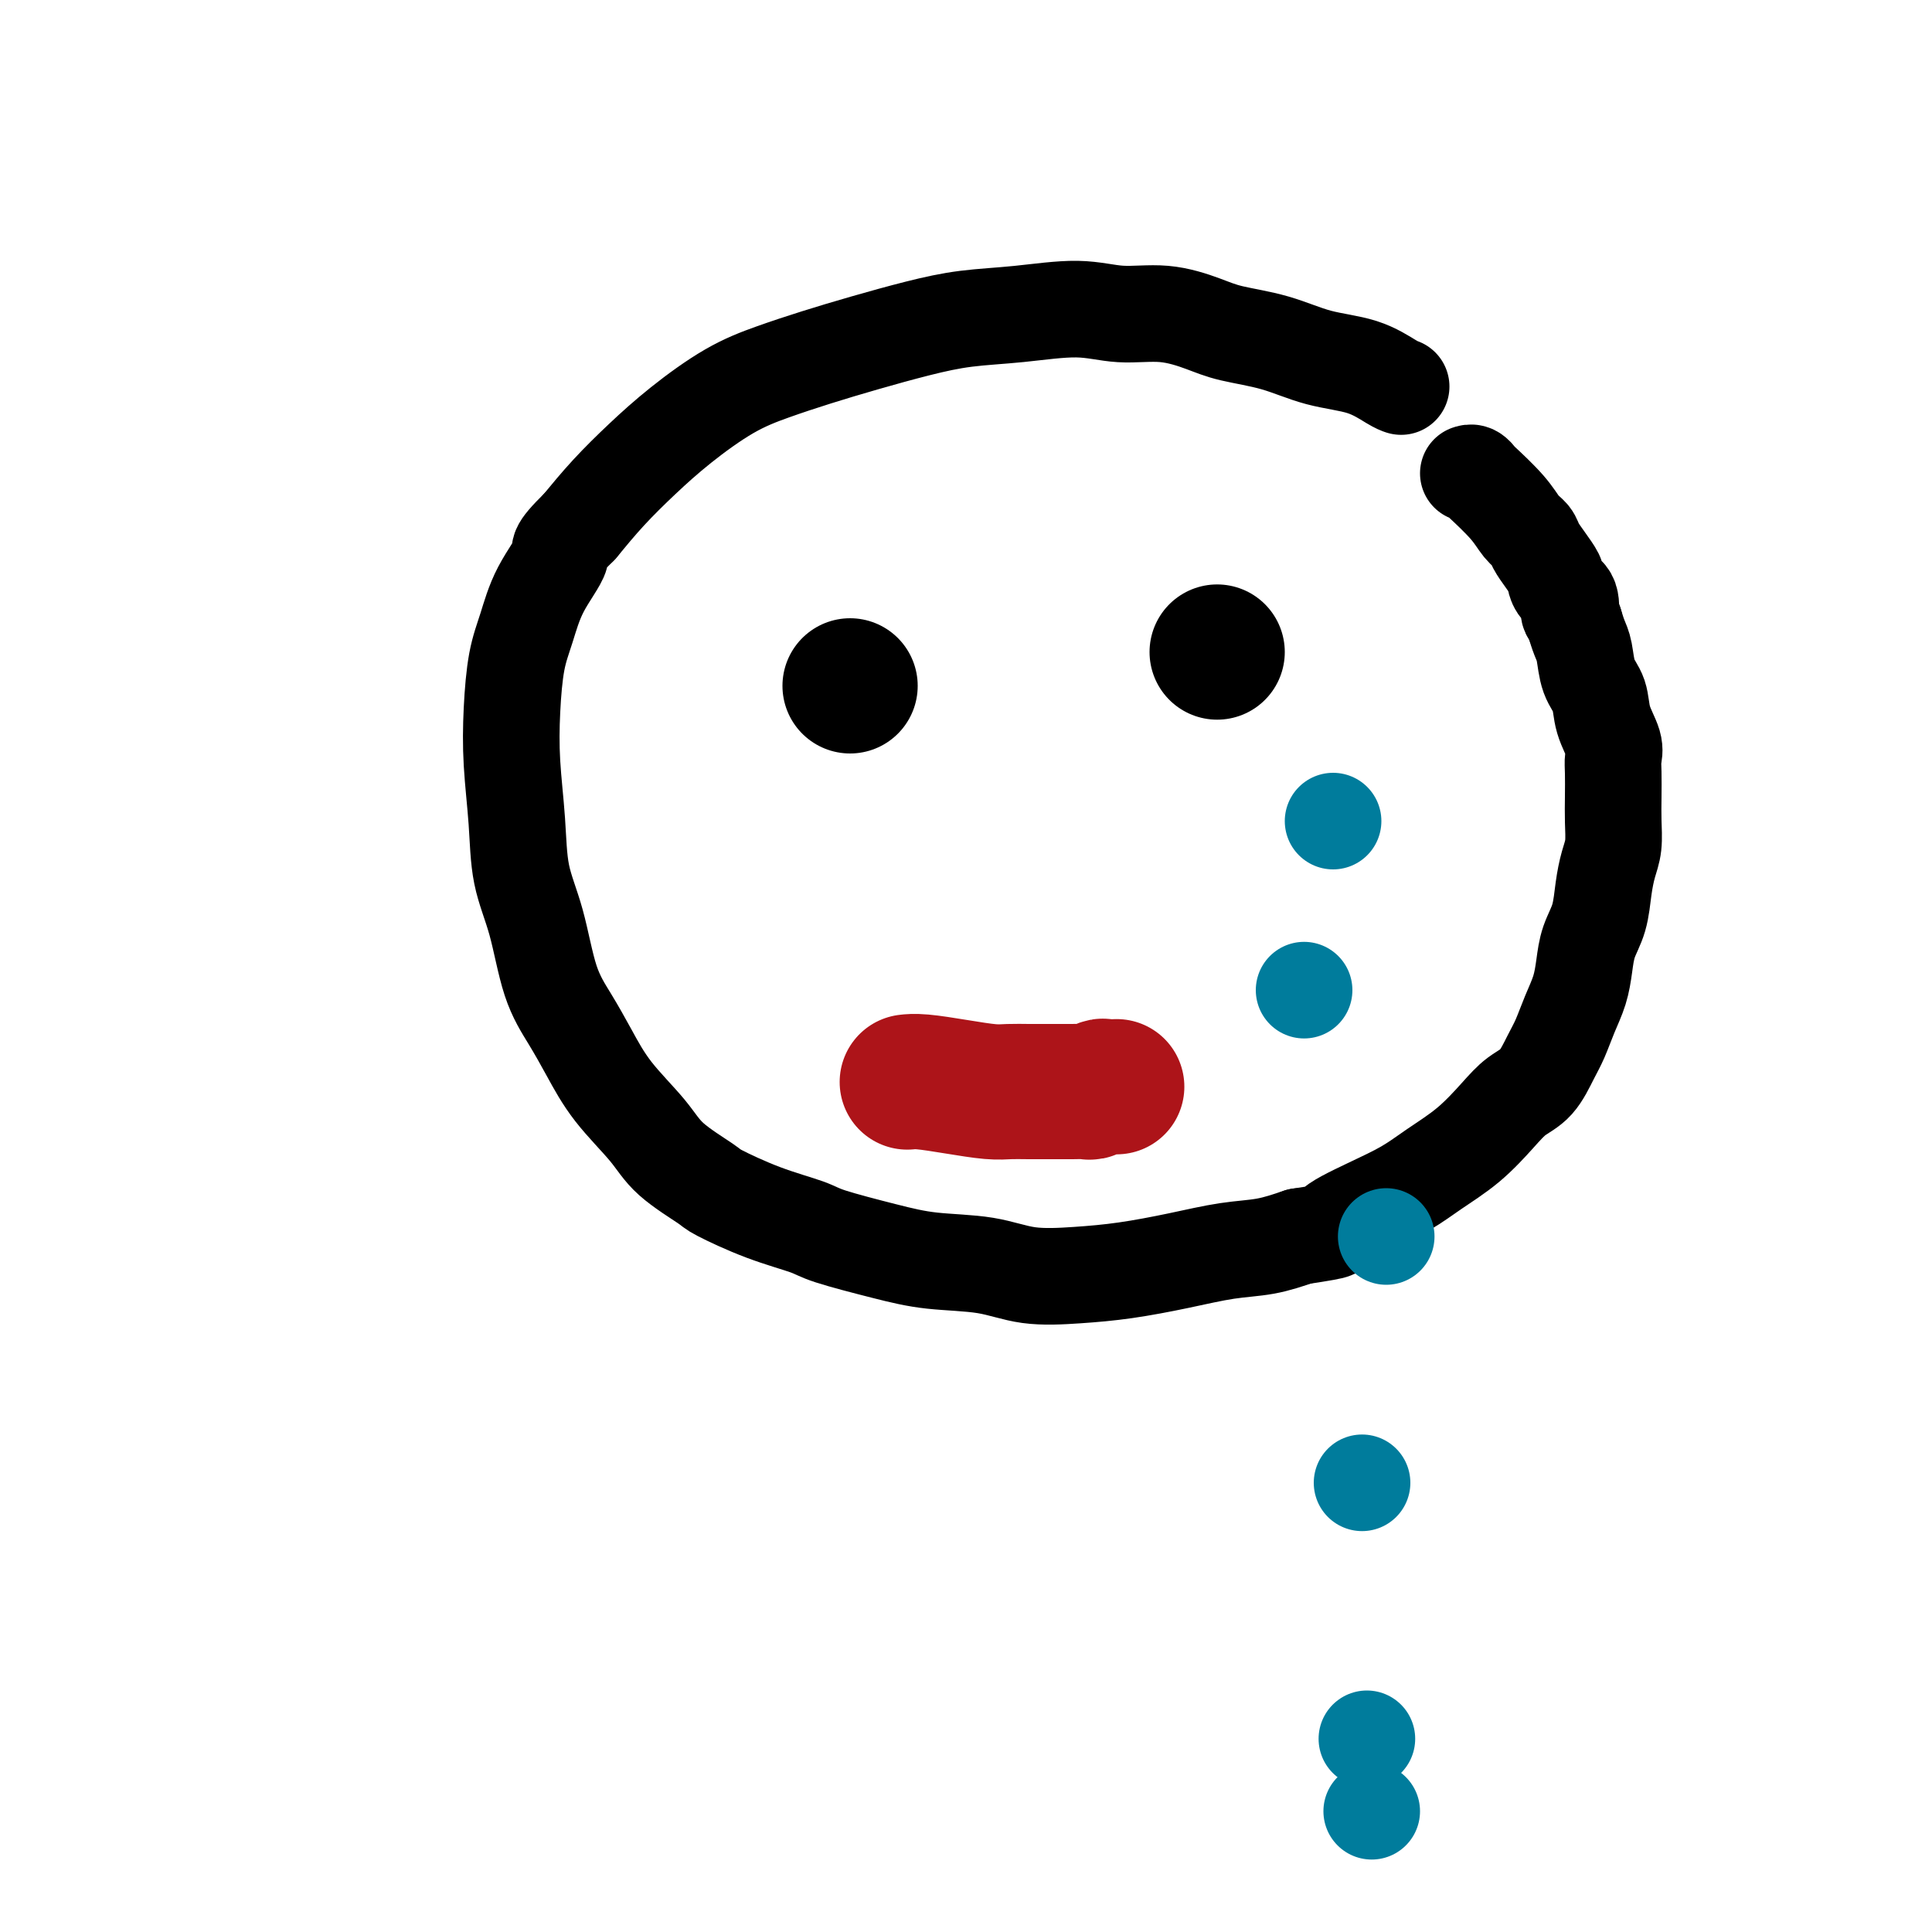
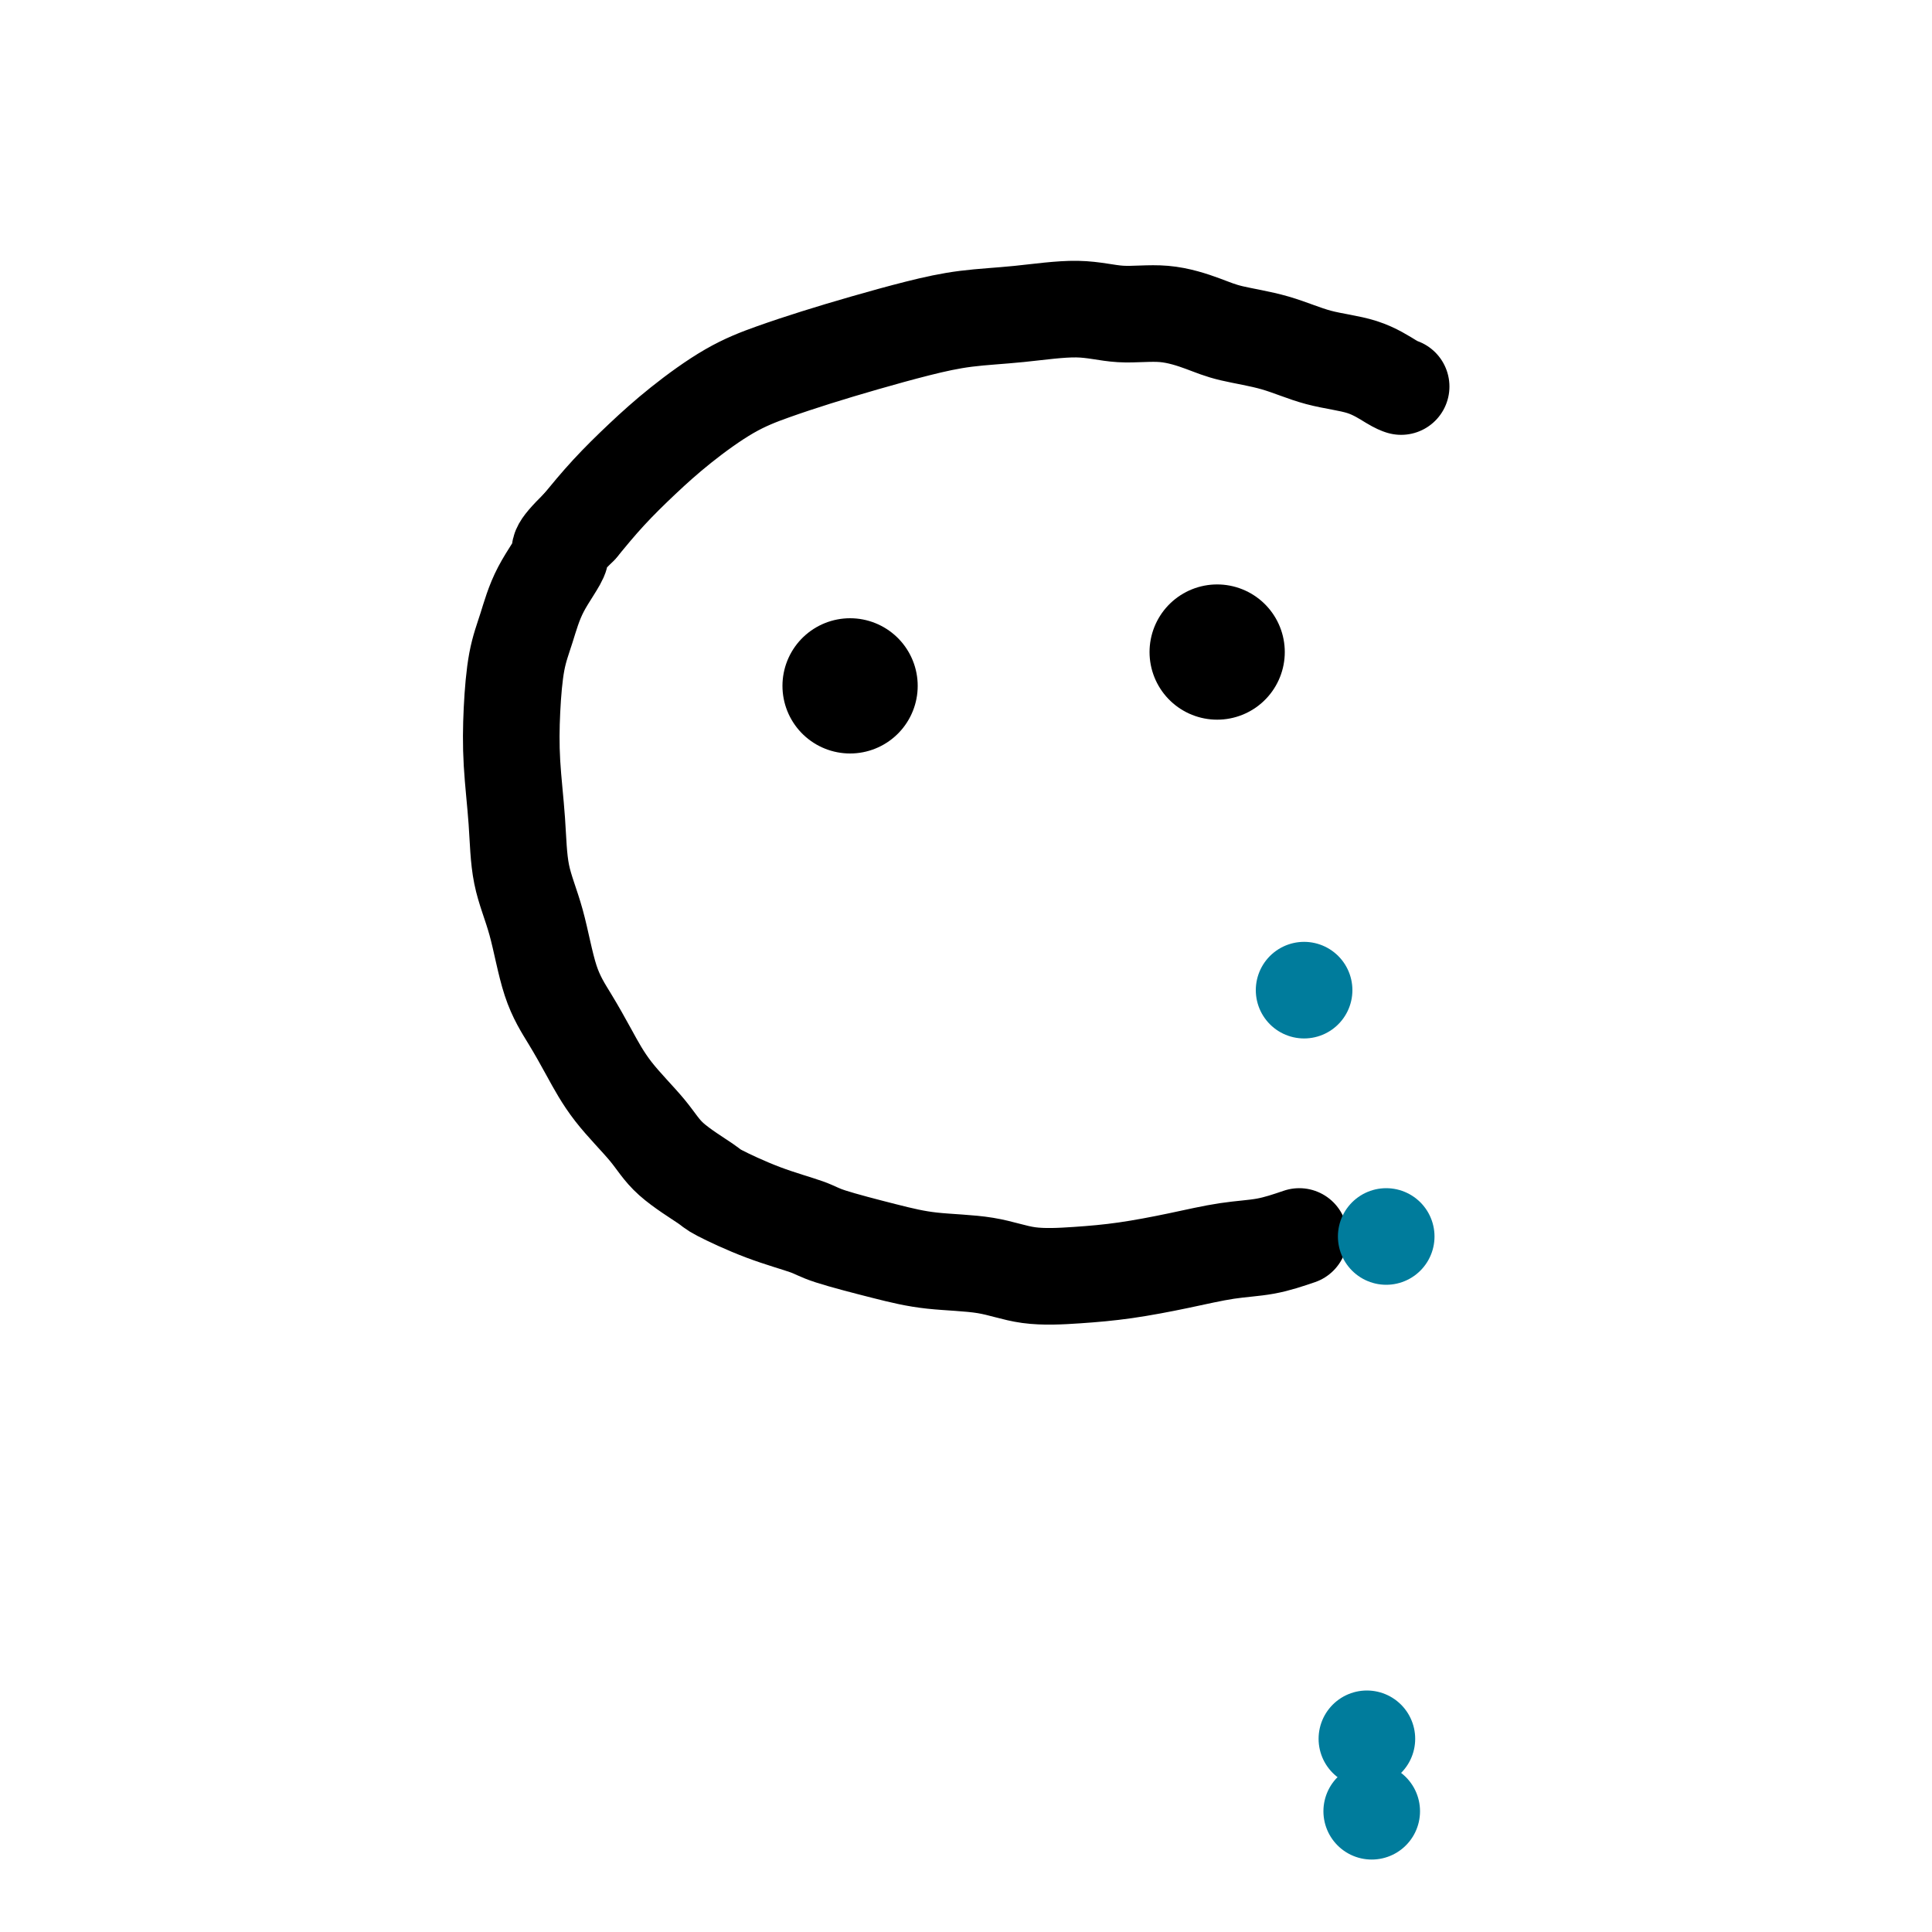
<svg xmlns="http://www.w3.org/2000/svg" viewBox="0 0 400 400" version="1.1">
  <g fill="none" stroke="#000000" stroke-width="20" stroke-linecap="round" stroke-linejoin="round">
    <path d="M290,80c-0.000,-0.000 -0.000,-0.000 0,0c0.000,0.000 0.001,0.000 0,0c-0.001,-0.000 -0.004,-0.001 0,0c0.004,0.001 0.014,0.004 0,0c-0.014,-0.004 -0.051,-0.016 0,0c0.051,0.016 0.191,0.061 0,0c-0.191,-0.061 -0.714,-0.229 -2,-1c-1.286,-0.771 -3.334,-2.145 -6,-3c-2.666,-0.855 -5.949,-1.189 -9,-2c-3.051,-0.811 -5.871,-2.097 -9,-3c-3.129,-0.903 -6.568,-1.424 -9,-2c-2.432,-0.576 -3.857,-1.209 -6,-2c-2.143,-0.791 -5.003,-1.740 -8,-2c-2.997,-0.260 -6.131,0.170 -9,0c-2.869,-0.170 -5.474,-0.940 -9,-1c-3.526,-0.060 -7.973,0.592 -12,1c-4.027,0.408 -7.635,0.573 -11,1c-3.365,0.427 -6.489,1.115 -10,2c-3.511,0.885 -7.409,1.967 -11,3c-3.591,1.033 -6.874,2.017 -10,3c-3.126,0.983 -6.095,1.965 -9,3c-2.905,1.035 -5.745,2.123 -9,4c-3.255,1.877 -6.924,4.544 -10,7c-3.076,2.456 -5.559,4.700 -8,7c-2.441,2.300 -4.840,4.657 -7,7c-2.160,2.343 -4.080,4.671 -6,7" />
    <path d="M120,109c-5.500,5.374 -3.750,4.810 -4,6c-0.250,1.190 -2.499,4.133 -4,7c-1.501,2.867 -2.255,5.658 -3,8c-0.745,2.342 -1.480,4.234 -2,7c-0.520,2.766 -0.824,6.407 -1,10c-0.176,3.593 -0.225,7.137 0,11c0.225,3.863 0.724,8.043 1,12c0.276,3.957 0.331,7.689 1,11c0.669,3.311 1.954,6.199 3,10c1.046,3.801 1.855,8.515 3,12c1.145,3.485 2.627,5.743 4,8c1.373,2.257 2.638,4.514 4,7c1.362,2.486 2.821,5.203 5,8c2.179,2.797 5.079,5.676 7,8c1.921,2.324 2.864,4.093 5,6c2.136,1.907 5.464,3.952 7,5c1.536,1.048 1.279,1.099 3,2c1.721,0.901 5.421,2.651 9,4c3.579,1.349 7.039,2.297 9,3c1.961,0.703 2.425,1.163 5,2c2.575,0.837 7.262,2.053 11,3c3.738,0.947 6.525,1.625 10,2c3.475,0.375 7.636,0.449 11,1c3.364,0.551 5.930,1.580 9,2c3.070,0.420 6.643,0.229 10,0c3.357,-0.229 6.496,-0.498 10,-1c3.504,-0.502 7.372,-1.238 11,-2c3.628,-0.762 7.015,-1.551 10,-2c2.985,-0.449 5.567,-0.557 8,-1c2.433,-0.443 4.716,-1.222 7,-2" />
-     <path d="M269,256c9.934,-1.500 6.770,-1.249 7,-2c0.230,-0.751 3.853,-2.504 7,-4c3.147,-1.496 5.818,-2.736 8,-4c2.182,-1.264 3.875,-2.552 6,-4c2.125,-1.448 4.680,-3.055 7,-5c2.320,-1.945 4.403,-4.227 6,-6c1.597,-1.773 2.707,-3.036 4,-4c1.293,-0.964 2.770,-1.628 4,-3c1.230,-1.372 2.214,-3.450 3,-5c0.786,-1.550 1.376,-2.570 2,-4c0.624,-1.430 1.284,-3.269 2,-5c0.716,-1.731 1.487,-3.354 2,-5c0.513,-1.646 0.767,-3.315 1,-5c0.233,-1.685 0.444,-3.387 1,-5c0.556,-1.613 1.455,-3.137 2,-5c0.545,-1.863 0.734,-4.065 1,-6c0.266,-1.935 0.607,-3.603 1,-5c0.393,-1.397 0.837,-2.524 1,-4c0.163,-1.476 0.046,-3.303 0,-5c-0.046,-1.697 -0.019,-3.264 0,-5c0.019,-1.736 0.031,-3.640 0,-5c-0.031,-1.360 -0.106,-2.175 0,-3c0.106,-0.825 0.393,-1.659 0,-3c-0.393,-1.341 -1.467,-3.188 -2,-5c-0.533,-1.812 -0.524,-3.591 -1,-5c-0.476,-1.409 -1.437,-2.450 -2,-4c-0.563,-1.550 -0.729,-3.610 -1,-5c-0.271,-1.390 -0.649,-2.112 -1,-3c-0.351,-0.888 -0.676,-1.944 -1,-3" />
-     <path d="M326,129c-1.492,-4.163 -1.221,-2.069 -1,-2c0.221,0.069 0.393,-1.885 0,-3c-0.393,-1.115 -1.352,-1.391 -2,-2c-0.648,-0.609 -0.985,-1.553 -1,-2c-0.015,-0.447 0.291,-0.398 0,-1c-0.291,-0.602 -1.181,-1.856 -2,-3c-0.819,-1.144 -1.568,-2.177 -2,-3c-0.432,-0.823 -0.546,-1.435 -1,-2c-0.454,-0.565 -1.249,-1.083 -2,-2c-0.751,-0.917 -1.459,-2.232 -3,-4c-1.541,-1.768 -3.916,-3.990 -5,-5c-1.084,-1.010 -0.878,-0.807 -1,-1c-0.122,-0.193 -0.571,-0.783 -1,-1c-0.429,-0.217 -0.837,-0.062 -1,0c-0.163,0.062 -0.082,0.031 0,0" />
  </g>
  <g fill="none" stroke="#007C9C" stroke-width="20" stroke-linecap="round" stroke-linejoin="round">
-     <path d="M276,170c0.000,0.000 0.000,0.000 0,0c0.000,0.000 0.000,0.000 0,0c0.000,0.000 0.000,0.000 0,0c0.000,0.000 0.000,0.000 0,0c0.000,0.000 0.000,0.000 0,0" />
    <path d="M270,205c0.000,0.000 0.000,0.000 0,0c0.000,0.000 0.000,0.000 0,0c0.000,0.000 0.000,-0.000 0,0c0.000,0.000 0.000,0.000 0,0" />
    <path d="M287,256c0.000,0.000 0.000,0.000 0,0c0.000,0.000 0.000,0.000 0,0c0.000,0.000 0.000,0.000 0,0c0.000,0.000 0.000,0.000 0,0" />
-     <path d="M282,307c0.000,0.000 0.000,0.000 0,0c0.000,0.000 0.000,0.000 0,0c0.000,0.000 0.000,0.000 0,0" />
    <path d="M283,360c0.000,0.000 0.000,0.000 0,0c0.000,0.000 0.000,0.000 0,0c0.000,0.000 0.000,0.000 0,0c0.000,0.000 0.000,0.000 0,0" />
    <path d="M284,375c0.000,0.000 0.000,0.000 0,0c0.000,0.000 0.000,0.000 0,0c0.000,0.000 0.000,0.000 0,0c0.000,-0.000 0.000,0.000 0,0" />
  </g>
  <g fill="none" stroke="#000000" stroke-width="28" stroke-linecap="round" stroke-linejoin="round">
    <path d="M176,142c0.000,0.000 0.000,0.000 0,0c0.000,0.000 0.000,0.000 0,0c0.000,0.000 0.000,0.000 0,0" />
    <path d="M252,135c0.000,0.000 0.000,0.000 0,0c0.000,0.000 0.000,0.000 0,0c0.000,0.000 0.000,0.000 0,0" />
  </g>
  <g fill="none" stroke="#AD1419" stroke-width="28" stroke-linecap="round" stroke-linejoin="round">
-     <path d="M188,224c-0.013,0.002 -0.025,0.003 0,0c0.025,-0.003 0.089,-0.011 0,0c-0.089,0.011 -0.331,0.041 0,0c0.331,-0.041 1.235,-0.155 3,0c1.765,0.155 4.392,0.577 7,1c2.608,0.423 5.198,0.845 7,1c1.802,0.155 2.817,0.042 4,0c1.183,-0.042 2.534,-0.011 4,0c1.466,0.011 3.046,0.004 4,0c0.954,-0.004 1.282,-0.005 2,0c0.718,0.005 1.826,0.015 3,0c1.174,-0.015 2.413,-0.057 3,0c0.587,0.057 0.522,0.211 1,0c0.478,-0.211 1.499,-0.789 2,-1c0.501,-0.211 0.481,-0.057 1,0c0.519,0.057 1.577,0.016 2,0c0.423,-0.016 0.212,-0.008 0,0" />
-   </g>
+     </g>
</svg>